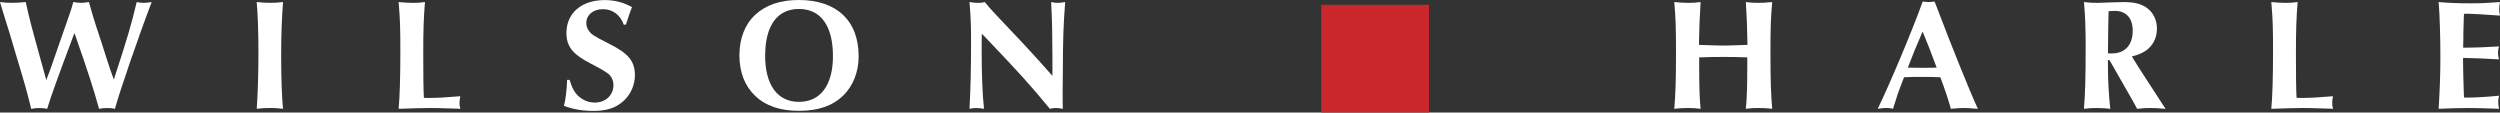
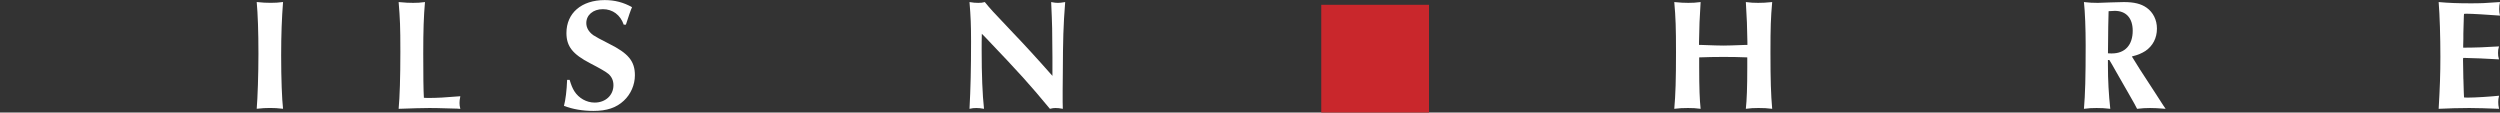
<svg xmlns="http://www.w3.org/2000/svg" id="Layer_2" data-name="Layer 2" viewBox="0 0 594.15 26.75">
  <rect x="0" y="0" width="594.15" height="26.75" fill="#333333" stroke="none" />
  <defs>
    <style>
      .cls-1 {
        fill: #c9272c;
      }

      .cls-2 {
        fill: #fff;
      }
    </style>
  </defs>
  <g id="Layer_1-2" data-name="Layer 1">
    <g>
      <g>
-         <path class="cls-2" d="M10.98,19.04c.64-1.61.71-1.8,1.24-3.3.67-1.91,1.35-3.86,2.02-5.81l2.36-6.75c.37-1.16.49-1.42.82-2.7.86.15,1.31.19,1.84.19.56,0,1.01-.04,1.87-.19.45,1.57.64,2.21,1.01,3.49.22.82.9,2.85,1.99,6.15,1.16,3.64,1.87,5.85,2.14,6.6.3.86.41,1.2.79,2.21l.26-.86c2.89-8.81,3.9-12.25,5.17-17.58.71.15,1.09.19,1.65.19.49,0,.94-.04,1.91-.19-2.89,7.53-7.61,21.17-8.73,25.37-.64-.15-1.01-.19-1.72-.19-.82,0-1.24.04-2.06.19-1.35-4.91-2.77-9.22-5.51-17.05l-.34-.97c-4.12,11.02-5.55,14.92-6.48,18.03-.71-.15-1.05-.19-1.8-.19-.79,0-1.16.04-1.99.19-1.16-4.61-1.27-5.1-3.75-13.3l-1.24-4.2-1.24-3.97L.19,1.12l-.19-.64c1.16.15,1.72.19,2.81.19,1.2,0,1.91-.04,3.3-.19,1.09,4.83,1.42,6.03,3.49,13.49l1.09,3.93.3,1.12Z" />
        <path class="cls-2" d="M64.35.67c1.09,0,1.76-.04,2.92-.19-.3,3.86-.45,7.8-.45,12.67,0,5.58.19,10.46.45,12.7-1.35-.15-2.06-.19-3.11-.19s-1.72.04-3.15.19c.22-2.62.41-8.21.41-13.04,0-5.4-.15-9.44-.41-12.33,1.46.15,2.17.19,3.34.19Z" />
        <path class="cls-2" d="M108.76,25.82c-5.21-.15-5.51-.15-6.71-.15-1.39,0-4.42.08-7.31.19.26-2.81.41-7.38.41-13.53s-.08-7.72-.41-11.84c1.61.15,2.44.19,3.45.19s1.65-.04,2.81-.19c-.3,3.49-.41,6.63-.41,12.22,0,5.21.04,8.73.15,10.53.37.04.79.04.9.04,2.29,0,4.16-.11,7.76-.41-.15.79-.19,1.16-.19,1.61s.04.75.19,1.39l-.64-.04Z" />
        <path class="cls-2" d="M148.23,5.85c-.79-2.29-2.62-3.67-4.95-3.67s-3.94,1.39-3.94,3.3c0,1.09.56,2.06,1.61,2.85q.82.56,3.79,2.06c4.61,2.29,6.15,4.16,6.15,7.5,0,2.25-.97,4.5-2.62,6.03-1.8,1.69-4.05,2.44-7.23,2.44-2.59,0-4.95-.41-7.01-1.2.37-1.35.67-3.71.75-6.18h.6c.37,1.24.64,1.91,1.12,2.7,1.05,1.65,2.89,2.7,4.83,2.7,2.59,0,4.46-1.76,4.46-4.12,0-1.12-.41-2.02-1.2-2.7q-.82-.71-4.31-2.51c-4.2-2.17-5.66-4.05-5.66-7.2,0-4.76,3.6-7.83,9.11-7.83,2.36,0,4.5.56,6.48,1.69-.3.64-.75,1.95-1.46,4.16h-.52Z" />
-         <path class="cls-2" d="M204.07,13.34c0,3.79-1.35,7.16-3.75,9.44-2.51,2.4-5.92,3.56-10.42,3.56s-7.91-1.16-10.42-3.56c-2.47-2.32-3.75-5.62-3.75-9.63s1.31-7.35,3.75-9.63c2.55-2.36,5.96-3.52,10.38-3.52,8.96,0,14.2,4.91,14.2,13.34ZM181.84,13.19c0,7.01,2.92,11.02,8.06,11.02s8.06-4.05,8.06-10.87c0-7.2-2.89-11.21-8.09-11.21s-8.02,4.05-8.02,11.06Z" />
        <path class="cls-2" d="M233.34,8.02c-.04,1.35-.04,2.25-.04,3.82,0,5.96.19,10.68.56,14.02-.86-.15-1.27-.19-1.84-.19s-.94.04-1.61.19c.26-4.8.37-9.41.37-15.96,0-3.97-.08-5.92-.37-9.41.9.15,1.39.19,2.1.19.67,0,.97-.04,1.54-.19,1.39,1.69,1.5,1.84,6.63,7.23,2.66,2.77,5.66,6.03,9.44,10.31v-4.42c-.04-6.63-.04-7.31-.3-13.12.79.15,1.12.19,1.61.19.41,0,.79-.04,1.72-.19-.45,5.7-.52,8.92-.56,16.71l-.04,4.5v2.51c0,.52,0,.94.04,1.65-.82-.15-1.2-.19-1.72-.19-.49,0-.75.04-1.35.19-4.95-5.96-6.97-8.21-15.4-17.05l-.79-.79Z" />
      </g>
      <g>
        <path class="cls-2" d="M403.83,16.19c0,4.57.11,7.61.34,9.67-1.2-.15-1.76-.19-3-.19-1.31,0-1.99.04-3.26.19.3-3.37.41-6.86.41-13.38,0-5.96-.08-8.21-.41-11.99,1.54.15,2.29.19,3.34.19s1.76-.04,2.92-.19c-.23,3.52-.34,6.26-.38,9.52v.67h.56q3.9.15,5.21.15t5.17-.15h.56v-.67c-.04-3.22-.15-6.15-.37-9.52,1.16.15,1.84.19,2.92.19s1.8-.04,3.34-.19c-.34,3.82-.41,6.03-.41,12.03,0,6.52.11,9.93.41,13.34-1.27-.15-1.95-.19-3.26-.19-1.24,0-1.8.04-3,.19.23-2.17.34-5.1.34-9.82v-2.4c-2.29-.08-3.34-.11-5.7-.11s-3.45.04-5.73.11v2.55Z" />
-         <path class="cls-2" d="M460.24,1.57c3.79,9.97,8.02,20.42,9.82,24.29-2.17-.15-2.59-.19-3.3-.19-.82,0-1.5.04-3.11.19-.71-2.47-1.42-4.61-2.51-7.5-1.46-.08-2.44-.08-4.27-.08-1.99,0-2.77,0-4.35.08-.79,1.99-1.2,3.15-1.46,3.86-.11.34-.52,1.65-1.16,3.63-.67-.15-1.01-.19-1.57-.19s-1.05.04-2.06.19c3-6.22,8.09-18.29,10.68-25.48.75.08,1.09.11,1.54.11.41,0,.71-.04,1.27-.11l.49,1.2ZM453.41,16.08c1.69.04,2.32.04,3.67.04s1.87,0,3.19-.04c-1.27-3.49-2.06-5.47-3.34-8.58-1.5,3.45-2.55,6-3.52,8.58Z" />
        <path class="cls-2" d="M500.97,14.24v1.24c0,3.63.19,7.01.56,10.38-1.35-.15-2.02-.19-3.26-.19-1.16,0-1.8.04-3,.19.3-3.52.41-7.38.41-15.18,0-3.86-.15-7.83-.41-10.19,1.35.15,2.06.19,3.3.19.64,0,1.76-.04,3.11-.11,1.27-.04,2.36-.08,3.07-.08,2.44,0,4.12.41,5.43,1.35,1.54,1.09,2.44,2.89,2.44,4.95,0,2.25-.97,4.12-2.74,5.32-.82.52-1.72.94-3.22,1.31,1.09,1.8,2.06,3.34,5.62,8.77l1.84,2.85.56.82c-1.84-.15-2.7-.19-3.71-.19-1.09,0-1.76.04-3.07.19-.49-.94-.67-1.31-1.8-3.26-1.01-1.8-2.06-3.64-3.11-5.43-1.01-1.8-1.2-2.14-1.69-2.92h-.34ZM501.91,12.7c3.11,0,4.95-1.99,4.95-5.4,0-3-1.57-4.72-4.27-4.72,0,0-.49.04-1.46.08-.07,1.54-.11,5.1-.15,10.01.45.04.64.04.94.04Z" />
-         <path class="cls-2" d="M553.82,25.82c-5.21-.15-5.51-.15-6.71-.15-1.39,0-4.42.08-7.31.19.26-2.81.41-7.38.41-13.53s-.07-7.72-.41-11.84c1.61.15,2.44.19,3.45.19s1.65-.04,2.81-.19c-.3,3.49-.41,6.63-.41,12.22,0,5.21.04,8.73.15,10.53.38.04.79.04.9.04,2.29,0,4.16-.11,7.76-.41-.15.79-.19,1.16-.19,1.61s.04.75.19,1.39l-.64-.04Z" />
        <path class="cls-2" d="M585.45,18.74c.08,2.62.11,4.09.15,4.42.34.04.71.04.82.04,1.8,0,5.4-.23,7.5-.45-.15.67-.19.97-.19,1.5,0,.56.04.9.19,1.61-2.29-.11-5.66-.19-7.08-.19-2.14,0-5.21.08-7.27.19.3-5.13.41-8.28.41-12.4,0-4.65-.15-9.82-.41-12.97,2.32.22,4.72.3,7.61.3,2.25,0,3.6-.04,6.97-.3-.15.67-.19,1.09-.19,1.65,0,.6.04.94.19,1.57-3-.22-6.6-.45-8.06-.45-.04,0-.23,0-.49.04l-.04.49-.08,2.7-.04,1.54v1.24l-.04,1.57v.49c2.7,0,5.66-.11,8.51-.3-.19.64-.23.97-.23,1.54s.04.9.23,1.54c-2.59-.15-6.56-.34-8.06-.34h-.45c-.04.26-.04.41-.04.45l.04,2.14.04,2.4Z" />
      </g>
      <rect class="cls-1" x="314.01" y="1.14" width="25.61" height="25.61" />
    </g>
  </g>
</svg>